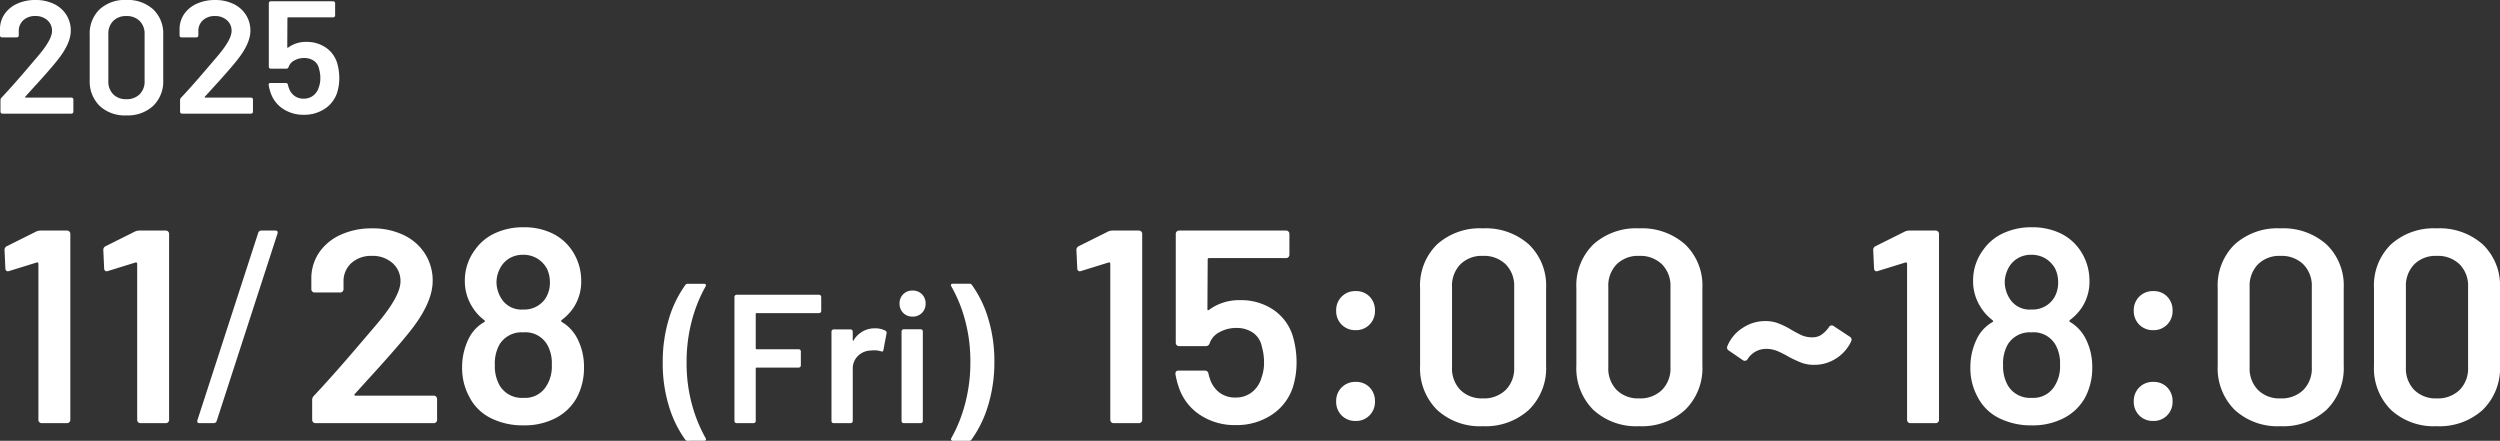
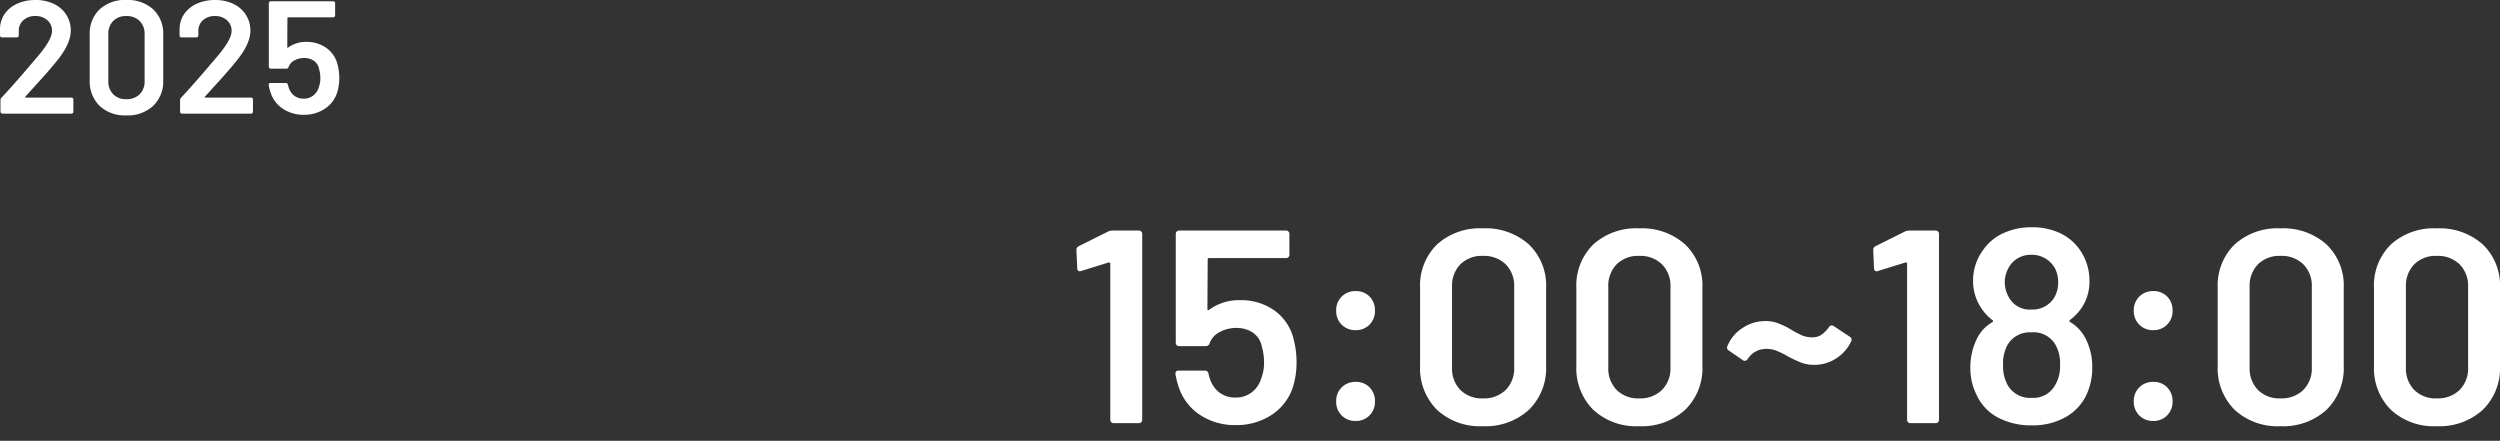
<svg xmlns="http://www.w3.org/2000/svg" width="436.148" height="76.896" viewBox="0 0 436.148 76.896">
  <rect x="0" y="0" width="436.148" height="76.896" fill="#333333" stroke="none" />
  <g id="グループ_168" data-name="グループ 168" transform="translate(-723.316 -445.176)">
    <path id="パス_119" data-name="パス 119" d="M5.74-2.968a.116.116,0,0,0-.042.112q.014.056.1.056h7.98a.324.324,0,0,1,.238.1.324.324,0,0,1,.1.238V-.336a.324.324,0,0,1-.1.238.324.324,0,0,1-.238.1H1.736A.324.324,0,0,1,1.5-.1a.324.324,0,0,1-.1-.238V-2.352a.57.57,0,0,1,.168-.42Q3.7-5.04,6.5-8.344l1.316-1.54q2.576-3,2.576-4.536A2.4,2.4,0,0,0,9.576-16.3a3.027,3.027,0,0,0-2.1-.728A2.975,2.975,0,0,0,5.39-16.3a2.489,2.489,0,0,0-.8,1.932v.728a.324.324,0,0,1-.1.238.324.324,0,0,1-.238.1h-2.6a.324.324,0,0,1-.238-.1.324.324,0,0,1-.1-.238v-1.2a4.67,4.67,0,0,1,.868-2.632,5.312,5.312,0,0,1,2.2-1.736,7.537,7.537,0,0,1,3.094-.616,7.239,7.239,0,0,1,3.276.7,5.207,5.207,0,0,1,2.156,1.918,5.071,5.071,0,0,1,.756,2.73q0,2.3-2.436,5.292Q9.884-7.5,6.8-4.144ZM23.352.308A6.421,6.421,0,0,1,18.69-1.358a5.963,5.963,0,0,1-1.722-4.494v-7.9a5.835,5.835,0,0,1,1.722-4.438,6.485,6.485,0,0,1,4.662-1.638,6.587,6.587,0,0,1,4.69,1.638,5.785,5.785,0,0,1,1.75,4.438v7.9a5.912,5.912,0,0,1-1.75,4.494A6.52,6.52,0,0,1,23.352.308Zm0-2.828a3.17,3.17,0,0,0,2.324-.854,3.093,3.093,0,0,0,.868-2.31V-13.86a3.093,3.093,0,0,0-.868-2.31,3.17,3.17,0,0,0-2.324-.854,3.084,3.084,0,0,0-2.282.854,3.121,3.121,0,0,0-.854,2.31v8.176a3.121,3.121,0,0,0,.854,2.31A3.084,3.084,0,0,0,23.352-2.52Zm13.72-.448a.116.116,0,0,0-.042.112q.014.056.1.056h7.98a.324.324,0,0,1,.238.1.324.324,0,0,1,.1.238V-.336a.324.324,0,0,1-.1.238.324.324,0,0,1-.238.1H33.068a.324.324,0,0,1-.238-.1.324.324,0,0,1-.1-.238V-2.352a.57.57,0,0,1,.168-.42q2.128-2.268,4.928-5.572l1.316-1.54q2.576-3,2.576-4.536a2.4,2.4,0,0,0-.812-1.876,3.027,3.027,0,0,0-2.1-.728,2.975,2.975,0,0,0-2.086.728,2.489,2.489,0,0,0-.8,1.932v.728a.324.324,0,0,1-.1.238.324.324,0,0,1-.238.1h-2.6a.324.324,0,0,1-.238-.1.324.324,0,0,1-.1-.238v-1.2a4.67,4.67,0,0,1,.868-2.632,5.312,5.312,0,0,1,2.2-1.736,7.537,7.537,0,0,1,3.094-.616,7.239,7.239,0,0,1,3.276.7,5.207,5.207,0,0,1,2.156,1.918A5.071,5.071,0,0,1,45-14.476q0,2.3-2.436,5.292-1.344,1.68-4.424,5.04ZM60.144-8.792a9.335,9.335,0,0,1,.364,2.6A8.382,8.382,0,0,1,60.144-3.7,5.33,5.33,0,0,1,57.988-.854,6.436,6.436,0,0,1,54.32.2,6.38,6.38,0,0,1,50.708-.826a5.393,5.393,0,0,1-2.156-2.758,8.462,8.462,0,0,1-.364-1.4V-5.04q0-.308.336-.308h2.66a.359.359,0,0,1,.364.308,3.69,3.69,0,0,0,.14.5,2.852,2.852,0,0,0,.98,1.428,2.629,2.629,0,0,0,1.624.5,2.649,2.649,0,0,0,1.68-.546,2.862,2.862,0,0,0,.98-1.5,4.368,4.368,0,0,0,.252-1.54,5.782,5.782,0,0,0-.224-1.6,2.21,2.21,0,0,0-.9-1.414,2.9,2.9,0,0,0-1.708-.49,3.446,3.446,0,0,0-1.722.434A2.009,2.009,0,0,0,51.66-8.12a.4.4,0,0,1-.392.28H48.552a.324.324,0,0,1-.238-.1.324.324,0,0,1-.1-.238V-19.264a.324.324,0,0,1,.1-.238.324.324,0,0,1,.238-.1H59.444a.324.324,0,0,1,.238.1.324.324,0,0,1,.1.238v2.128a.324.324,0,0,1-.1.238.324.324,0,0,1-.238.1H51.6a.124.124,0,0,0-.14.14l-.028,5.04q0,.112.056.126a.116.116,0,0,0,.112-.042,5.148,5.148,0,0,1,3.164-.98,5.845,5.845,0,0,1,3.4.994A4.987,4.987,0,0,1,60.144-8.792Z" transform="translate(722 465)" fill="#fff" />
    <path id="パス_122" data-name="パス 122" d="M7.68-33.456A2.057,2.057,0,0,1,8.4-33.6h4.608a.555.555,0,0,1,.408.168.555.555,0,0,1,.168.408V-.576a.555.555,0,0,1-.168.408A.555.555,0,0,1,13.008,0H8.592a.555.555,0,0,1-.408-.168.555.555,0,0,1-.168-.408V-27.84a.208.208,0,0,0-.1-.168.172.172,0,0,0-.192-.024l-4.8,1.488a.534.534,0,0,1-.24.048.387.387,0,0,1-.312-.144.581.581,0,0,1-.12-.384l-.144-3.168a.688.688,0,0,1,.384-.672ZM39.888-15.072a16,16,0,0,1,.624,4.464,14.368,14.368,0,0,1-.624,4.272,9.137,9.137,0,0,1-3.7,4.872A11.034,11.034,0,0,1,29.9.336a10.937,10.937,0,0,1-6.192-1.752,9.246,9.246,0,0,1-3.7-4.728,14.506,14.506,0,0,1-.624-2.4v-.1q0-.528.576-.528h4.56a.615.615,0,0,1,.624.528,6.326,6.326,0,0,0,.24.864,4.889,4.889,0,0,0,1.68,2.448,4.507,4.507,0,0,0,2.784.864,4.542,4.542,0,0,0,2.88-.936,4.906,4.906,0,0,0,1.68-2.568,7.488,7.488,0,0,0,.432-2.64,9.912,9.912,0,0,0-.384-2.736,3.788,3.788,0,0,0-1.536-2.424A4.978,4.978,0,0,0,30-16.608a5.907,5.907,0,0,0-2.952.744,3.443,3.443,0,0,0-1.7,1.944.681.681,0,0,1-.672.48H20.016a.555.555,0,0,1-.408-.168.555.555,0,0,1-.168-.408V-33.024a.555.555,0,0,1,.168-.408.555.555,0,0,1,.408-.168H38.688a.555.555,0,0,1,.408.168.555.555,0,0,1,.168.408v3.648a.555.555,0,0,1-.168.408.555.555,0,0,1-.408.168H25.248a.212.212,0,0,0-.24.24l-.048,8.64q0,.192.1.216a.2.2,0,0,0,.192-.072,8.825,8.825,0,0,1,5.424-1.68,10.02,10.02,0,0,1,5.832,1.7A8.55,8.55,0,0,1,39.888-15.072Zm10.944-1.152a3.316,3.316,0,0,1-2.448-.96,3.316,3.316,0,0,1-.96-2.448,3.316,3.316,0,0,1,.96-2.448,3.316,3.316,0,0,1,2.448-.96,3.236,3.236,0,0,1,2.424.96,3.361,3.361,0,0,1,.936,2.448,3.316,3.316,0,0,1-.96,2.448A3.256,3.256,0,0,1,50.832-16.224Zm0,15.84a3.316,3.316,0,0,1-2.448-.96,3.316,3.316,0,0,1-.96-2.448,3.316,3.316,0,0,1,.96-2.448,3.316,3.316,0,0,1,2.448-.96,3.236,3.236,0,0,1,2.424.96,3.361,3.361,0,0,1,.936,2.448,3.316,3.316,0,0,1-.96,2.448A3.256,3.256,0,0,1,50.832-.384ZM73.008.528a11.007,11.007,0,0,1-7.992-2.856,10.222,10.222,0,0,1-2.952-7.7V-23.568a10,10,0,0,1,2.952-7.608,11.118,11.118,0,0,1,7.992-2.808,11.291,11.291,0,0,1,8.04,2.808,9.918,9.918,0,0,1,3,7.608v13.536a10.134,10.134,0,0,1-3,7.7A11.178,11.178,0,0,1,73.008.528Zm0-4.848a5.434,5.434,0,0,0,3.984-1.464,5.3,5.3,0,0,0,1.488-3.96V-23.76a5.3,5.3,0,0,0-1.488-3.96,5.434,5.434,0,0,0-3.984-1.464A5.287,5.287,0,0,0,69.1-27.72a5.351,5.351,0,0,0-1.464,3.96V-9.744A5.351,5.351,0,0,0,69.1-5.784,5.287,5.287,0,0,0,73.008-4.32ZM100.272.528A11.007,11.007,0,0,1,92.28-2.328a10.222,10.222,0,0,1-2.952-7.7V-23.568a10,10,0,0,1,2.952-7.608,11.118,11.118,0,0,1,7.992-2.808,11.291,11.291,0,0,1,8.04,2.808,9.918,9.918,0,0,1,3,7.608v13.536a10.134,10.134,0,0,1-3,7.7A11.178,11.178,0,0,1,100.272.528Zm0-4.848a5.434,5.434,0,0,0,3.984-1.464,5.3,5.3,0,0,0,1.488-3.96V-23.76a5.3,5.3,0,0,0-1.488-3.96,5.434,5.434,0,0,0-3.984-1.464A5.287,5.287,0,0,0,96.36-27.72,5.351,5.351,0,0,0,94.9-23.76V-9.744a5.351,5.351,0,0,0,1.464,3.96A5.287,5.287,0,0,0,100.272-4.32Zm30.576-5.856a6.217,6.217,0,0,1-2.232-.36,22.7,22.7,0,0,1-2.232-1.032,16.321,16.321,0,0,0-2.04-1.032,5,5,0,0,0-1.9-.36,3.8,3.8,0,0,0-3.264,1.824.567.567,0,0,1-.816.144l-2.448-1.68a.577.577,0,0,1-.24-.768,6.715,6.715,0,0,1,2.616-3.144,7.041,7.041,0,0,1,3.96-1.224,6.3,6.3,0,0,1,2.088.312,14.443,14.443,0,0,1,2.04.936,22.135,22.135,0,0,0,2.256,1.224,4.6,4.6,0,0,0,1.872.36,2.753,2.753,0,0,0,1.584-.456,5.36,5.36,0,0,0,1.3-1.32.548.548,0,0,1,.816-.192l2.832,1.872a.577.577,0,0,1,.24.768,6.984,6.984,0,0,1-2.616,3A6.912,6.912,0,0,1,130.848-10.176Zm15.84-23.28a2.057,2.057,0,0,1,.72-.144h4.608a.555.555,0,0,1,.408.168.555.555,0,0,1,.168.408V-.576a.555.555,0,0,1-.168.408.555.555,0,0,1-.408.168H147.6a.555.555,0,0,1-.408-.168.555.555,0,0,1-.168-.408V-27.84a.208.208,0,0,0-.1-.168.172.172,0,0,0-.192-.024l-4.8,1.488a.534.534,0,0,1-.24.048.387.387,0,0,1-.312-.144.581.581,0,0,1-.12-.384l-.144-3.168a.688.688,0,0,1,.384-.672Zm31.584,18.912A10.7,10.7,0,0,1,179.328-9.7a10.986,10.986,0,0,1-1.248,5.232,8.875,8.875,0,0,1-3.648,3.552,11.75,11.75,0,0,1-5.664,1.3,12.406,12.406,0,0,1-5.712-1.272,8.341,8.341,0,0,1-3.744-3.72,10.432,10.432,0,0,1-1.248-5.136,11.187,11.187,0,0,1,1.1-4.9,6.689,6.689,0,0,1,2.736-2.976q.24-.144.048-.336a8.357,8.357,0,0,1-2.16-2.4,8.313,8.313,0,0,1-1.248-4.464,8.889,8.889,0,0,1,1.776-5.424,8.579,8.579,0,0,1,3.5-2.9,11.536,11.536,0,0,1,4.944-1.032,11.3,11.3,0,0,1,4.968,1.032,8.684,8.684,0,0,1,3.432,2.9,9.375,9.375,0,0,1,1.68,5.424,8.186,8.186,0,0,1-1.3,4.608A8.708,8.708,0,0,1,175.44-18q-.192.192,0,.336A7.083,7.083,0,0,1,178.272-14.544ZM164.64-26.928a5.387,5.387,0,0,0-.576,2.208,5.38,5.38,0,0,0,.816,2.928,4.094,4.094,0,0,0,3.84,1.968,4.431,4.431,0,0,0,3.936-2.016,5.145,5.145,0,0,0,.72-2.928,5.3,5.3,0,0,0-.528-2.208,4.774,4.774,0,0,0-1.68-1.752,4.678,4.678,0,0,0-2.5-.648,4.5,4.5,0,0,0-2.4.648A4.339,4.339,0,0,0,164.64-26.928ZM172.7-6.384a6.347,6.347,0,0,0,1.008-3.792,6.587,6.587,0,0,0-.768-3.456,4.391,4.391,0,0,0-4.224-2.208,4.483,4.483,0,0,0-4.128,2.112,6.74,6.74,0,0,0-.816,3.6,6.738,6.738,0,0,0,.864,3.6,4.483,4.483,0,0,0,4.128,2.112A4.32,4.32,0,0,0,172.7-6.384Zm17.28-9.84a3.316,3.316,0,0,1-2.448-.96,3.316,3.316,0,0,1-.96-2.448,3.316,3.316,0,0,1,.96-2.448,3.316,3.316,0,0,1,2.448-.96,3.236,3.236,0,0,1,2.424.96,3.361,3.361,0,0,1,.936,2.448,3.316,3.316,0,0,1-.96,2.448A3.256,3.256,0,0,1,189.984-16.224Zm0,15.84a3.316,3.316,0,0,1-2.448-.96,3.316,3.316,0,0,1-.96-2.448,3.316,3.316,0,0,1,.96-2.448,3.316,3.316,0,0,1,2.448-.96,3.236,3.236,0,0,1,2.424.96,3.361,3.361,0,0,1,.936,2.448,3.316,3.316,0,0,1-.96,2.448A3.256,3.256,0,0,1,189.984-.384ZM212.16.528a11.007,11.007,0,0,1-7.992-2.856,10.222,10.222,0,0,1-2.952-7.7V-23.568a10,10,0,0,1,2.952-7.608,11.118,11.118,0,0,1,7.992-2.808,11.291,11.291,0,0,1,8.04,2.808,9.918,9.918,0,0,1,3,7.608v13.536a10.134,10.134,0,0,1-3,7.7A11.178,11.178,0,0,1,212.16.528Zm0-4.848a5.434,5.434,0,0,0,3.984-1.464,5.3,5.3,0,0,0,1.488-3.96V-23.76a5.3,5.3,0,0,0-1.488-3.96,5.434,5.434,0,0,0-3.984-1.464,5.287,5.287,0,0,0-3.912,1.464,5.351,5.351,0,0,0-1.464,3.96V-9.744a5.351,5.351,0,0,0,1.464,3.96A5.287,5.287,0,0,0,212.16-4.32ZM239.424.528a11.007,11.007,0,0,1-7.992-2.856,10.222,10.222,0,0,1-2.952-7.7V-23.568a10,10,0,0,1,2.952-7.608,11.118,11.118,0,0,1,7.992-2.808,11.291,11.291,0,0,1,8.04,2.808,9.918,9.918,0,0,1,3,7.608v13.536a10.134,10.134,0,0,1-3,7.7A11.178,11.178,0,0,1,239.424.528Zm0-4.848a5.434,5.434,0,0,0,3.984-1.464,5.3,5.3,0,0,0,1.488-3.96V-23.76a5.3,5.3,0,0,0-1.488-3.96,5.434,5.434,0,0,0-3.984-1.464,5.287,5.287,0,0,0-3.912,1.464,5.351,5.351,0,0,0-1.464,3.96V-9.744a5.351,5.351,0,0,0,1.464,3.96A5.287,5.287,0,0,0,239.424-4.32Z" transform="translate(909 519)" fill="#fff" />
-     <path id="パス_121" data-name="パス 121" d="M4.288,3.072a.472.472,0,0,1-.448-.224,19.721,19.721,0,0,1-2.832-5.84A25.343,25.343,0,0,1-.064-10.56a25.777,25.777,0,0,1,1.072-7.632,19.637,19.637,0,0,1,2.864-5.9.472.472,0,0,1,.448-.224H7.136a.33.33,0,0,1,.3.128.316.316,0,0,1-.016.32,25.247,25.247,0,0,0-2.4,5.968A27.865,27.865,0,0,0,4.1-10.56,27.2,27.2,0,0,0,5.024-3.3a25.411,25.411,0,0,0,2.4,5.92.491.491,0,0,1,.064.192q0,.256-.352.256Zm23.3-22.656a.37.37,0,0,1-.112.272.37.37,0,0,1-.272.112H16.32a.141.141,0,0,0-.16.16v5.984a.141.141,0,0,0,.16.16h7.328a.37.37,0,0,1,.272.112.37.37,0,0,1,.112.272v2.432a.37.37,0,0,1-.112.272.37.37,0,0,1-.272.112H16.32a.141.141,0,0,0-.16.16V-.384a.37.37,0,0,1-.112.272A.37.37,0,0,1,15.776,0H12.832a.37.37,0,0,1-.272-.112.37.37,0,0,1-.112-.272V-22.016a.37.37,0,0,1,.112-.272.37.37,0,0,1,.272-.112H27.2a.37.37,0,0,1,.272.112.37.37,0,0,1,.112.272Zm9.408,3.04a3.705,3.705,0,0,1,1.792.416.4.4,0,0,1,.192.48l-.544,2.88q-.032.384-.448.224a3.546,3.546,0,0,0-1.12-.16,4.839,4.839,0,0,0-.64.032,3.305,3.305,0,0,0-2.24.944,3.065,3.065,0,0,0-.9,2.288V-.384a.37.37,0,0,1-.112.272A.37.37,0,0,1,32.7,0H29.76a.37.37,0,0,1-.272-.112.37.37,0,0,1-.112-.272V-15.968a.37.37,0,0,1,.112-.272.37.37,0,0,1,.272-.112H32.7a.37.37,0,0,1,.272.112.37.37,0,0,1,.112.272v1.44q0,.128.048.144t.112-.08A4.226,4.226,0,0,1,36.992-16.544Zm6.528-2.048a2.21,2.21,0,0,1-1.632-.64,2.21,2.21,0,0,1-.64-1.632,2.21,2.21,0,0,1,.64-1.632,2.21,2.21,0,0,1,1.632-.64,2.21,2.21,0,0,1,1.632.64,2.21,2.21,0,0,1,.64,1.632,2.21,2.21,0,0,1-.64,1.632A2.21,2.21,0,0,1,43.52-18.592ZM41.984,0a.37.37,0,0,1-.272-.112A.37.37,0,0,1,41.6-.384V-16a.37.37,0,0,1,.112-.272.37.37,0,0,1,.272-.112h2.944a.37.37,0,0,1,.272.112.37.37,0,0,1,.112.272V-.384a.37.37,0,0,1-.112.272A.37.37,0,0,1,44.928,0ZM53.44-24.32a.472.472,0,0,1,.448.224,19.721,19.721,0,0,1,2.832,5.84,25.228,25.228,0,0,1,1.072,7.536A25.626,25.626,0,0,1,56.7-3.088a19.852,19.852,0,0,1-2.88,5.936.472.472,0,0,1-.448.224H50.56a.33.33,0,0,1-.3-.128.316.316,0,0,1,.016-.32,25.247,25.247,0,0,0,2.4-5.968,27.865,27.865,0,0,0,.928-7.344,27.328,27.328,0,0,0-.928-7.3,24.772,24.772,0,0,0-2.4-5.888.491.491,0,0,1-.064-.192q0-.256.352-.256Z" transform="translate(839 519)" fill="#fff" />
-     <path id="パス_120" data-name="パス 120" d="M7.68-33.456A2.057,2.057,0,0,1,8.4-33.6h4.608a.555.555,0,0,1,.408.168.555.555,0,0,1,.168.408V-.576a.555.555,0,0,1-.168.408A.555.555,0,0,1,13.008,0H8.592a.555.555,0,0,1-.408-.168.555.555,0,0,1-.168-.408V-27.84a.208.208,0,0,0-.1-.168.172.172,0,0,0-.192-.024l-4.8,1.488a.534.534,0,0,1-.24.048.387.387,0,0,1-.312-.144.581.581,0,0,1-.12-.384l-.144-3.168a.688.688,0,0,1,.384-.672Zm17.232,0a2.057,2.057,0,0,1,.72-.144H30.24a.555.555,0,0,1,.408.168.555.555,0,0,1,.168.408V-.576a.555.555,0,0,1-.168.408A.555.555,0,0,1,30.24,0H25.824a.555.555,0,0,1-.408-.168.555.555,0,0,1-.168-.408V-27.84a.208.208,0,0,0-.1-.168.172.172,0,0,0-.192-.024l-4.8,1.488a.534.534,0,0,1-.24.048.387.387,0,0,1-.312-.144.581.581,0,0,1-.12-.384l-.144-3.168a.688.688,0,0,1,.384-.672ZM36.144,0q-.528,0-.384-.528L46.368-33.216a.56.56,0,0,1,.576-.384h2.4q.528,0,.384.528L39.12-.384A.56.56,0,0,1,38.544,0ZM63.216-5.088a.2.2,0,0,0-.072.192q.024.1.168.1h13.68a.556.556,0,0,1,.408.168.555.555,0,0,1,.168.408V-.576a.555.555,0,0,1-.168.408A.556.556,0,0,1,76.992,0H56.352a.555.555,0,0,1-.408-.168.555.555,0,0,1-.168-.408V-4.032a.977.977,0,0,1,.288-.72Q59.712-8.64,64.512-14.3l2.256-2.64q4.416-5.136,4.416-7.776a4.122,4.122,0,0,0-1.392-3.216,5.189,5.189,0,0,0-3.6-1.248,5.1,5.1,0,0,0-3.576,1.248,4.267,4.267,0,0,0-1.368,3.312v1.248a.555.555,0,0,1-.168.408.555.555,0,0,1-.408.168H56.208a.555.555,0,0,1-.408-.168.555.555,0,0,1-.168-.408V-25.44a8.006,8.006,0,0,1,1.488-4.512,9.106,9.106,0,0,1,3.768-2.976,12.92,12.92,0,0,1,5.3-1.056,12.41,12.41,0,0,1,5.616,1.2A8.927,8.927,0,0,1,75.5-29.5a8.694,8.694,0,0,1,1.3,4.68q0,3.936-4.176,9.072-2.3,2.88-7.584,8.64Zm38.928-9.456A10.7,10.7,0,0,1,103.2-9.7a10.987,10.987,0,0,1-1.248,5.232A8.875,8.875,0,0,1,98.3-.912,11.75,11.75,0,0,1,92.64.384,12.406,12.406,0,0,1,86.928-.888a8.341,8.341,0,0,1-3.744-3.72,10.432,10.432,0,0,1-1.248-5.136,11.187,11.187,0,0,1,1.1-4.9,6.689,6.689,0,0,1,2.736-2.976q.24-.144.048-.336a8.358,8.358,0,0,1-2.16-2.4,8.313,8.313,0,0,1-1.248-4.464,8.889,8.889,0,0,1,1.776-5.424,8.579,8.579,0,0,1,3.5-2.9,11.536,11.536,0,0,1,4.944-1.032,11.3,11.3,0,0,1,4.968,1.032,8.684,8.684,0,0,1,3.432,2.9,9.375,9.375,0,0,1,1.68,5.424,8.186,8.186,0,0,1-1.3,4.608A8.708,8.708,0,0,1,99.312-18q-.192.192,0,.336A7.083,7.083,0,0,1,102.144-14.544ZM88.512-26.928a5.387,5.387,0,0,0-.576,2.208,5.38,5.38,0,0,0,.816,2.928,4.094,4.094,0,0,0,3.84,1.968,4.431,4.431,0,0,0,3.936-2.016,5.145,5.145,0,0,0,.72-2.928,5.3,5.3,0,0,0-.528-2.208,4.774,4.774,0,0,0-1.68-1.752,4.678,4.678,0,0,0-2.5-.648,4.5,4.5,0,0,0-2.4.648A4.339,4.339,0,0,0,88.512-26.928ZM96.576-6.384a6.347,6.347,0,0,0,1.008-3.792,6.587,6.587,0,0,0-.768-3.456,4.391,4.391,0,0,0-4.224-2.208,4.483,4.483,0,0,0-4.128,2.112,6.74,6.74,0,0,0-.816,3.6,6.738,6.738,0,0,0,.864,3.6A4.483,4.483,0,0,0,92.64-4.416,4.32,4.32,0,0,0,96.576-6.384Z" transform="translate(722 519)" fill="#fff" />
  </g>
</svg>